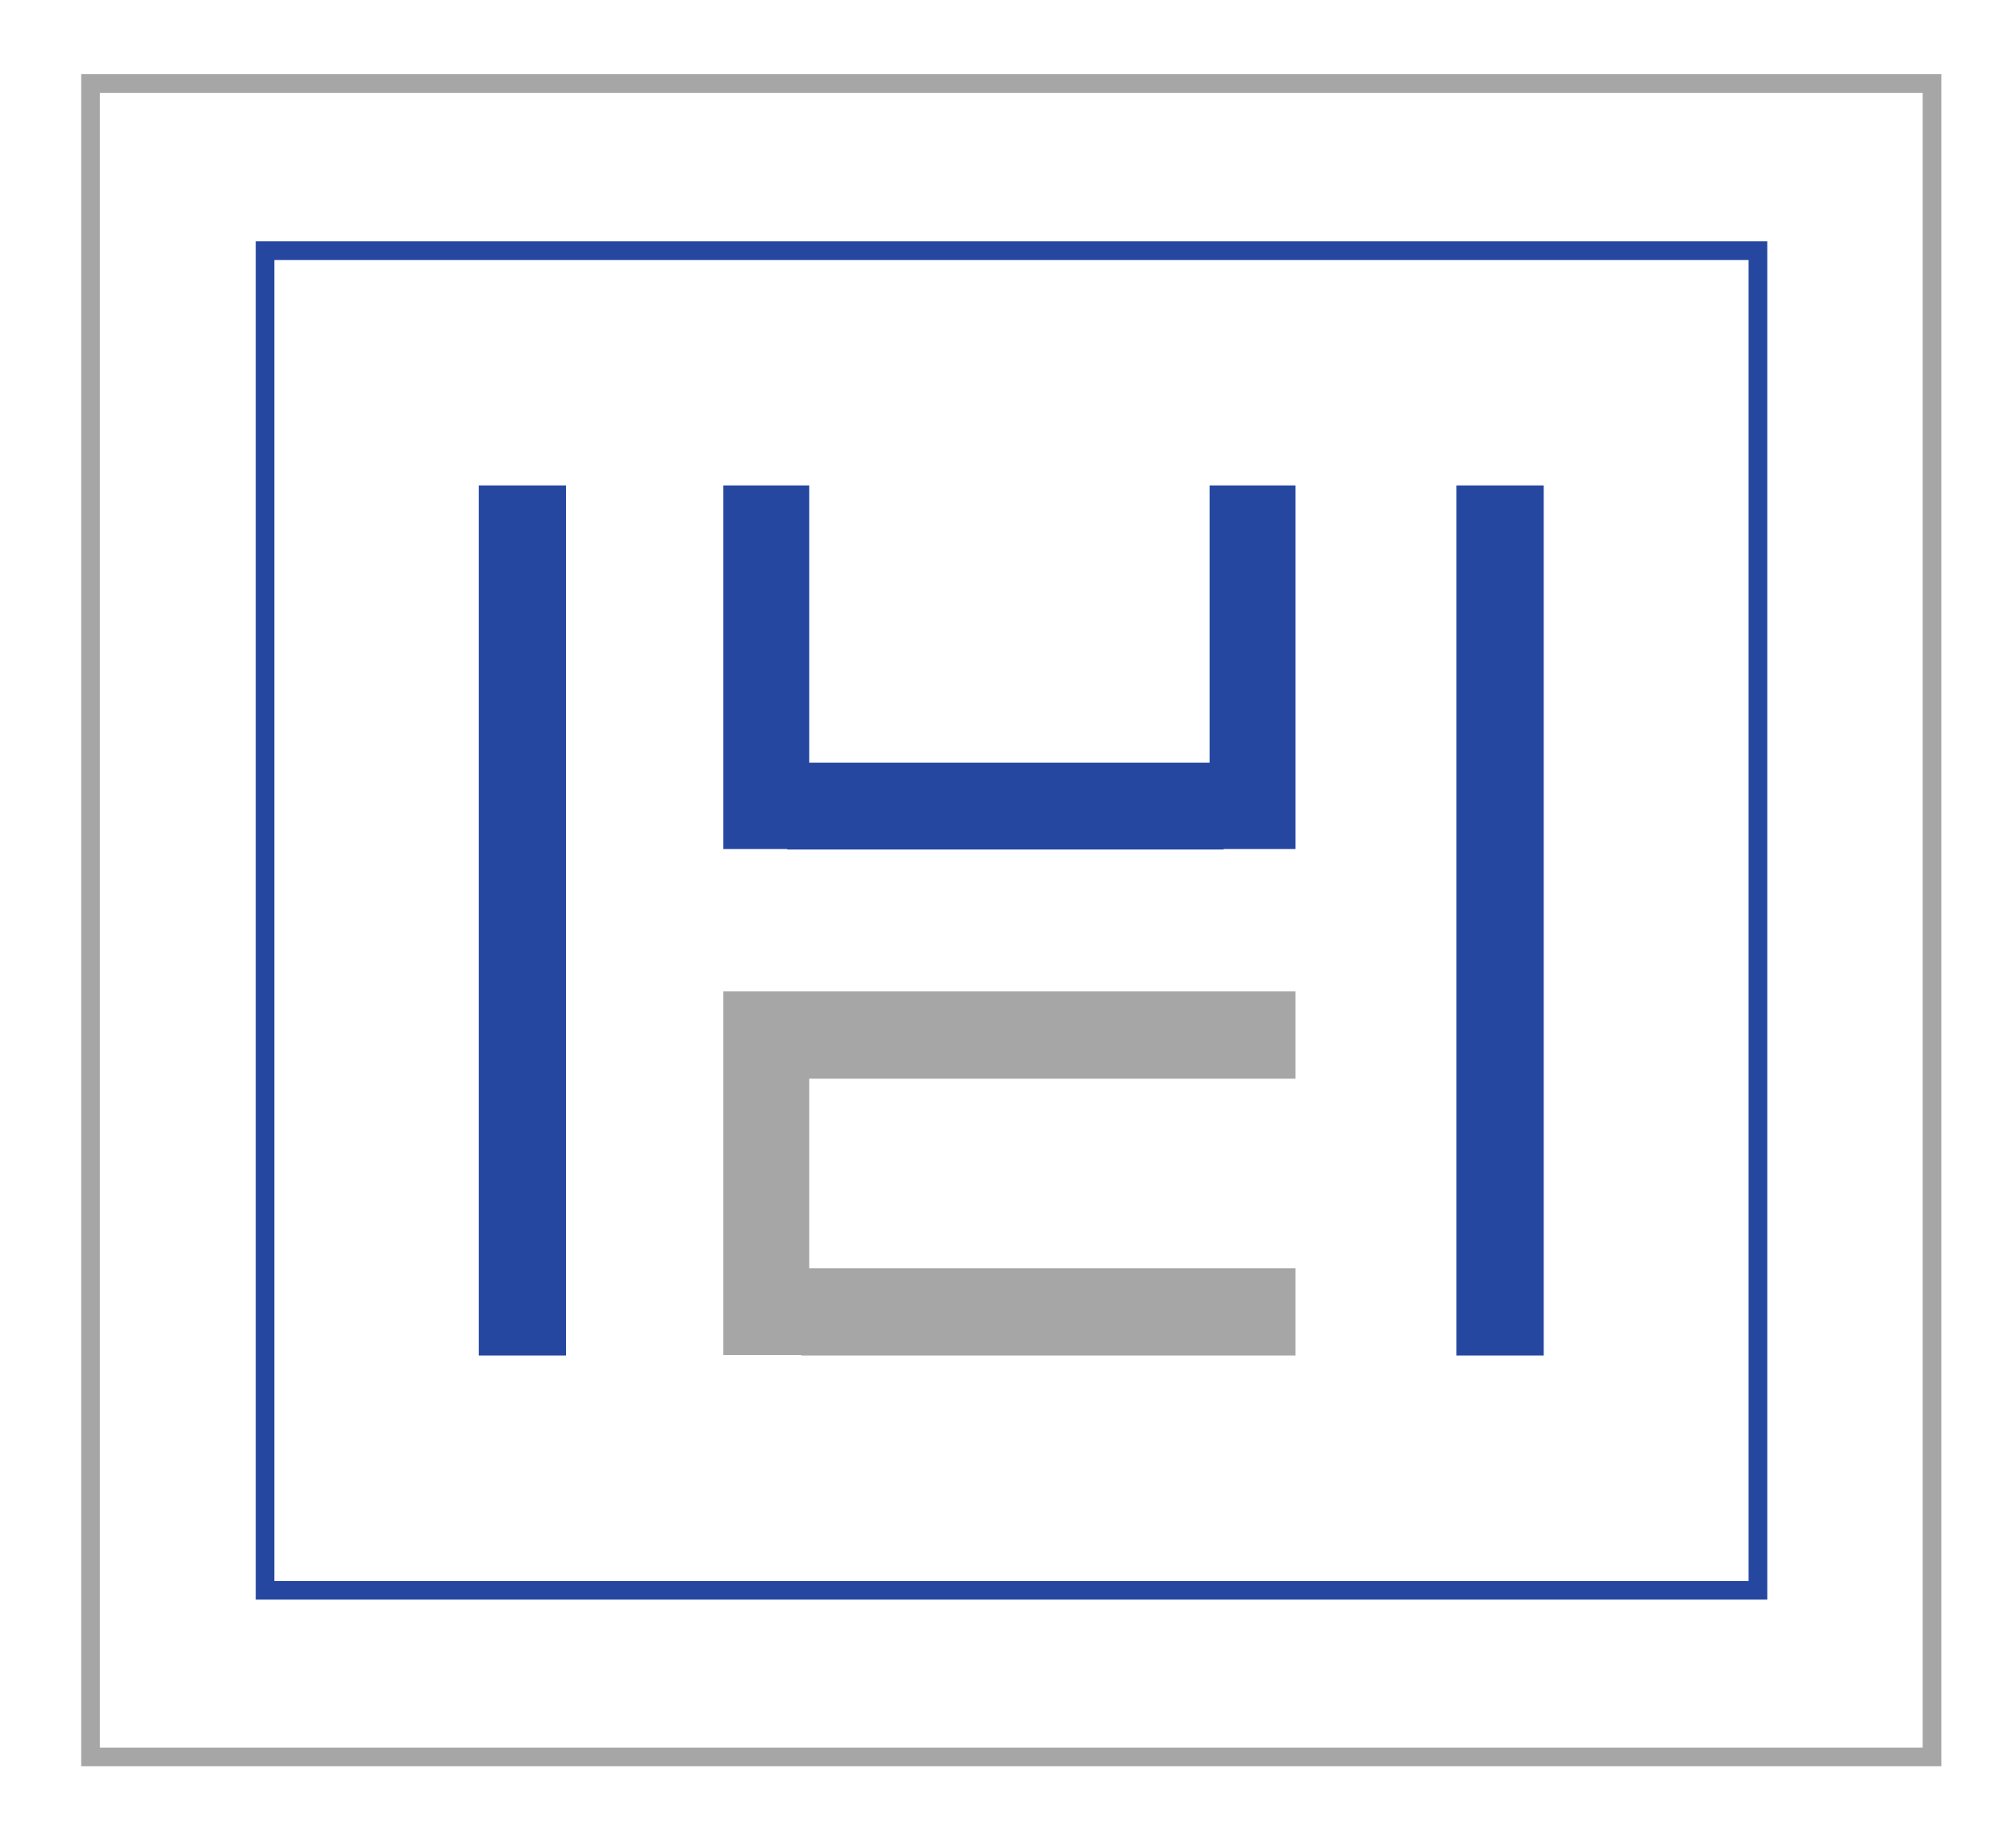
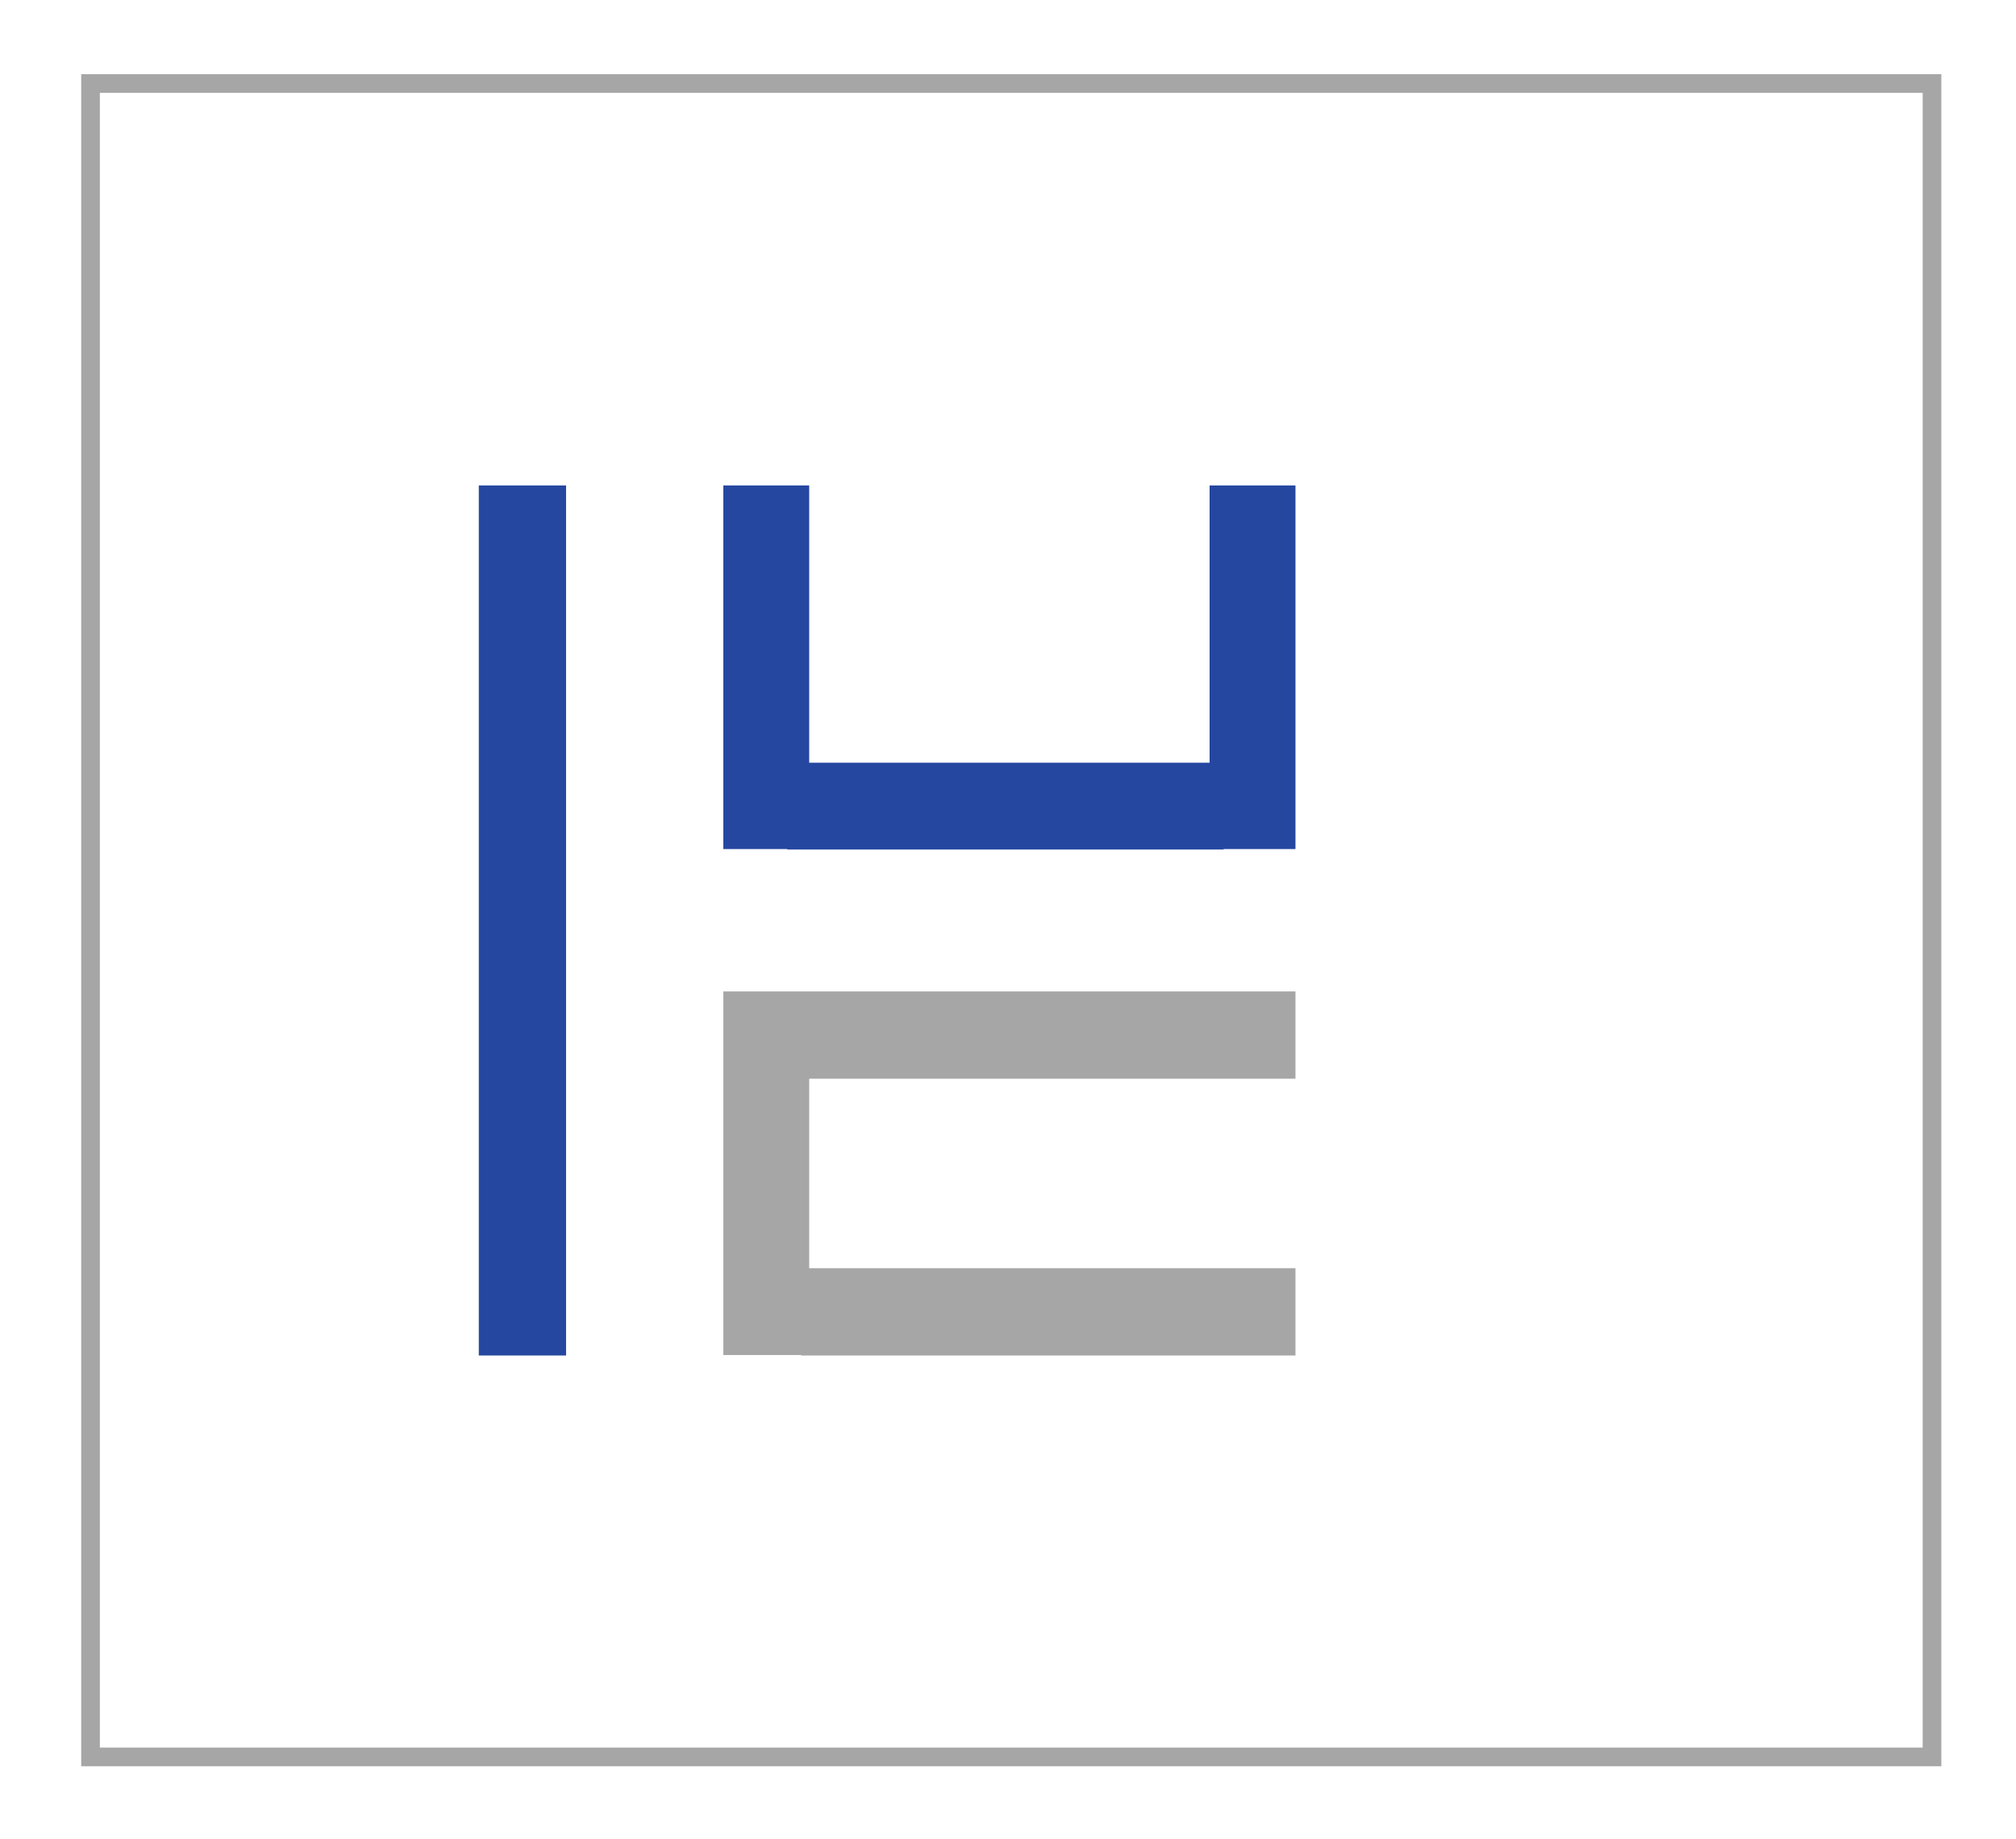
<svg xmlns="http://www.w3.org/2000/svg" id="Layer_1" viewBox="0 0 432 394">
  <defs>
    <style>      .st0, .st1, .st2 {        fill: none;      }      .st1 {        stroke: #a6a6a6;        stroke-miterlimit: 12.4;        stroke-width: 8px;      }      .st3 {        fill: #2547a0;      }      .st4 {        fill: #a6a6a6;      }      .st5 {        clip-path: url(#clippath-1);      }      .st2 {        stroke: #2547a0;        stroke-miterlimit: 12.4;        stroke-width: 8px;      }      .st6 {        clip-path: url(#clippath);      }    </style>
    <clipPath id="clippath">
-       <rect class="st0" x="54.8" y="51.7" width="323.9" height="291" />
-     </clipPath>
+       </clipPath>
    <clipPath id="clippath-1">
      <rect class="st0" x="17.4" y="15.9" width="398.6" height="362.5" />
    </clipPath>
  </defs>
  <g class="st6">
-     <path class="st2" d="M54.8,51.7h323.9v291H54.8V51.7Z" />
-   </g>
+     </g>
  <g class="st5">
    <path class="st1" d="M17.4,15.9h398.6v362.5H17.4V15.9Z" />
  </g>
  <g>
    <rect class="st3" x="102.6" y="104" width="18.7" height="186.4" />
-     <rect class="st3" x="312.1" y="104" width="18.7" height="186.4" />
    <polygon class="st3" points="277.6 104 259.2 104 259.2 163.4 173.4 163.4 173.4 104 155 104 155 181.9 168.7 181.9 168.7 182 262.2 182 262.2 181.9 277.6 181.9 277.6 104" />
    <polygon class="st4" points="277.6 231.1 277.6 212.4 173.4 212.4 171.7 212.4 155 212.4 155 290.3 171.7 290.3 171.7 290.4 277.6 290.4 277.6 271.7 173.4 271.7 173.4 231.1 277.6 231.1" />
  </g>
</svg>